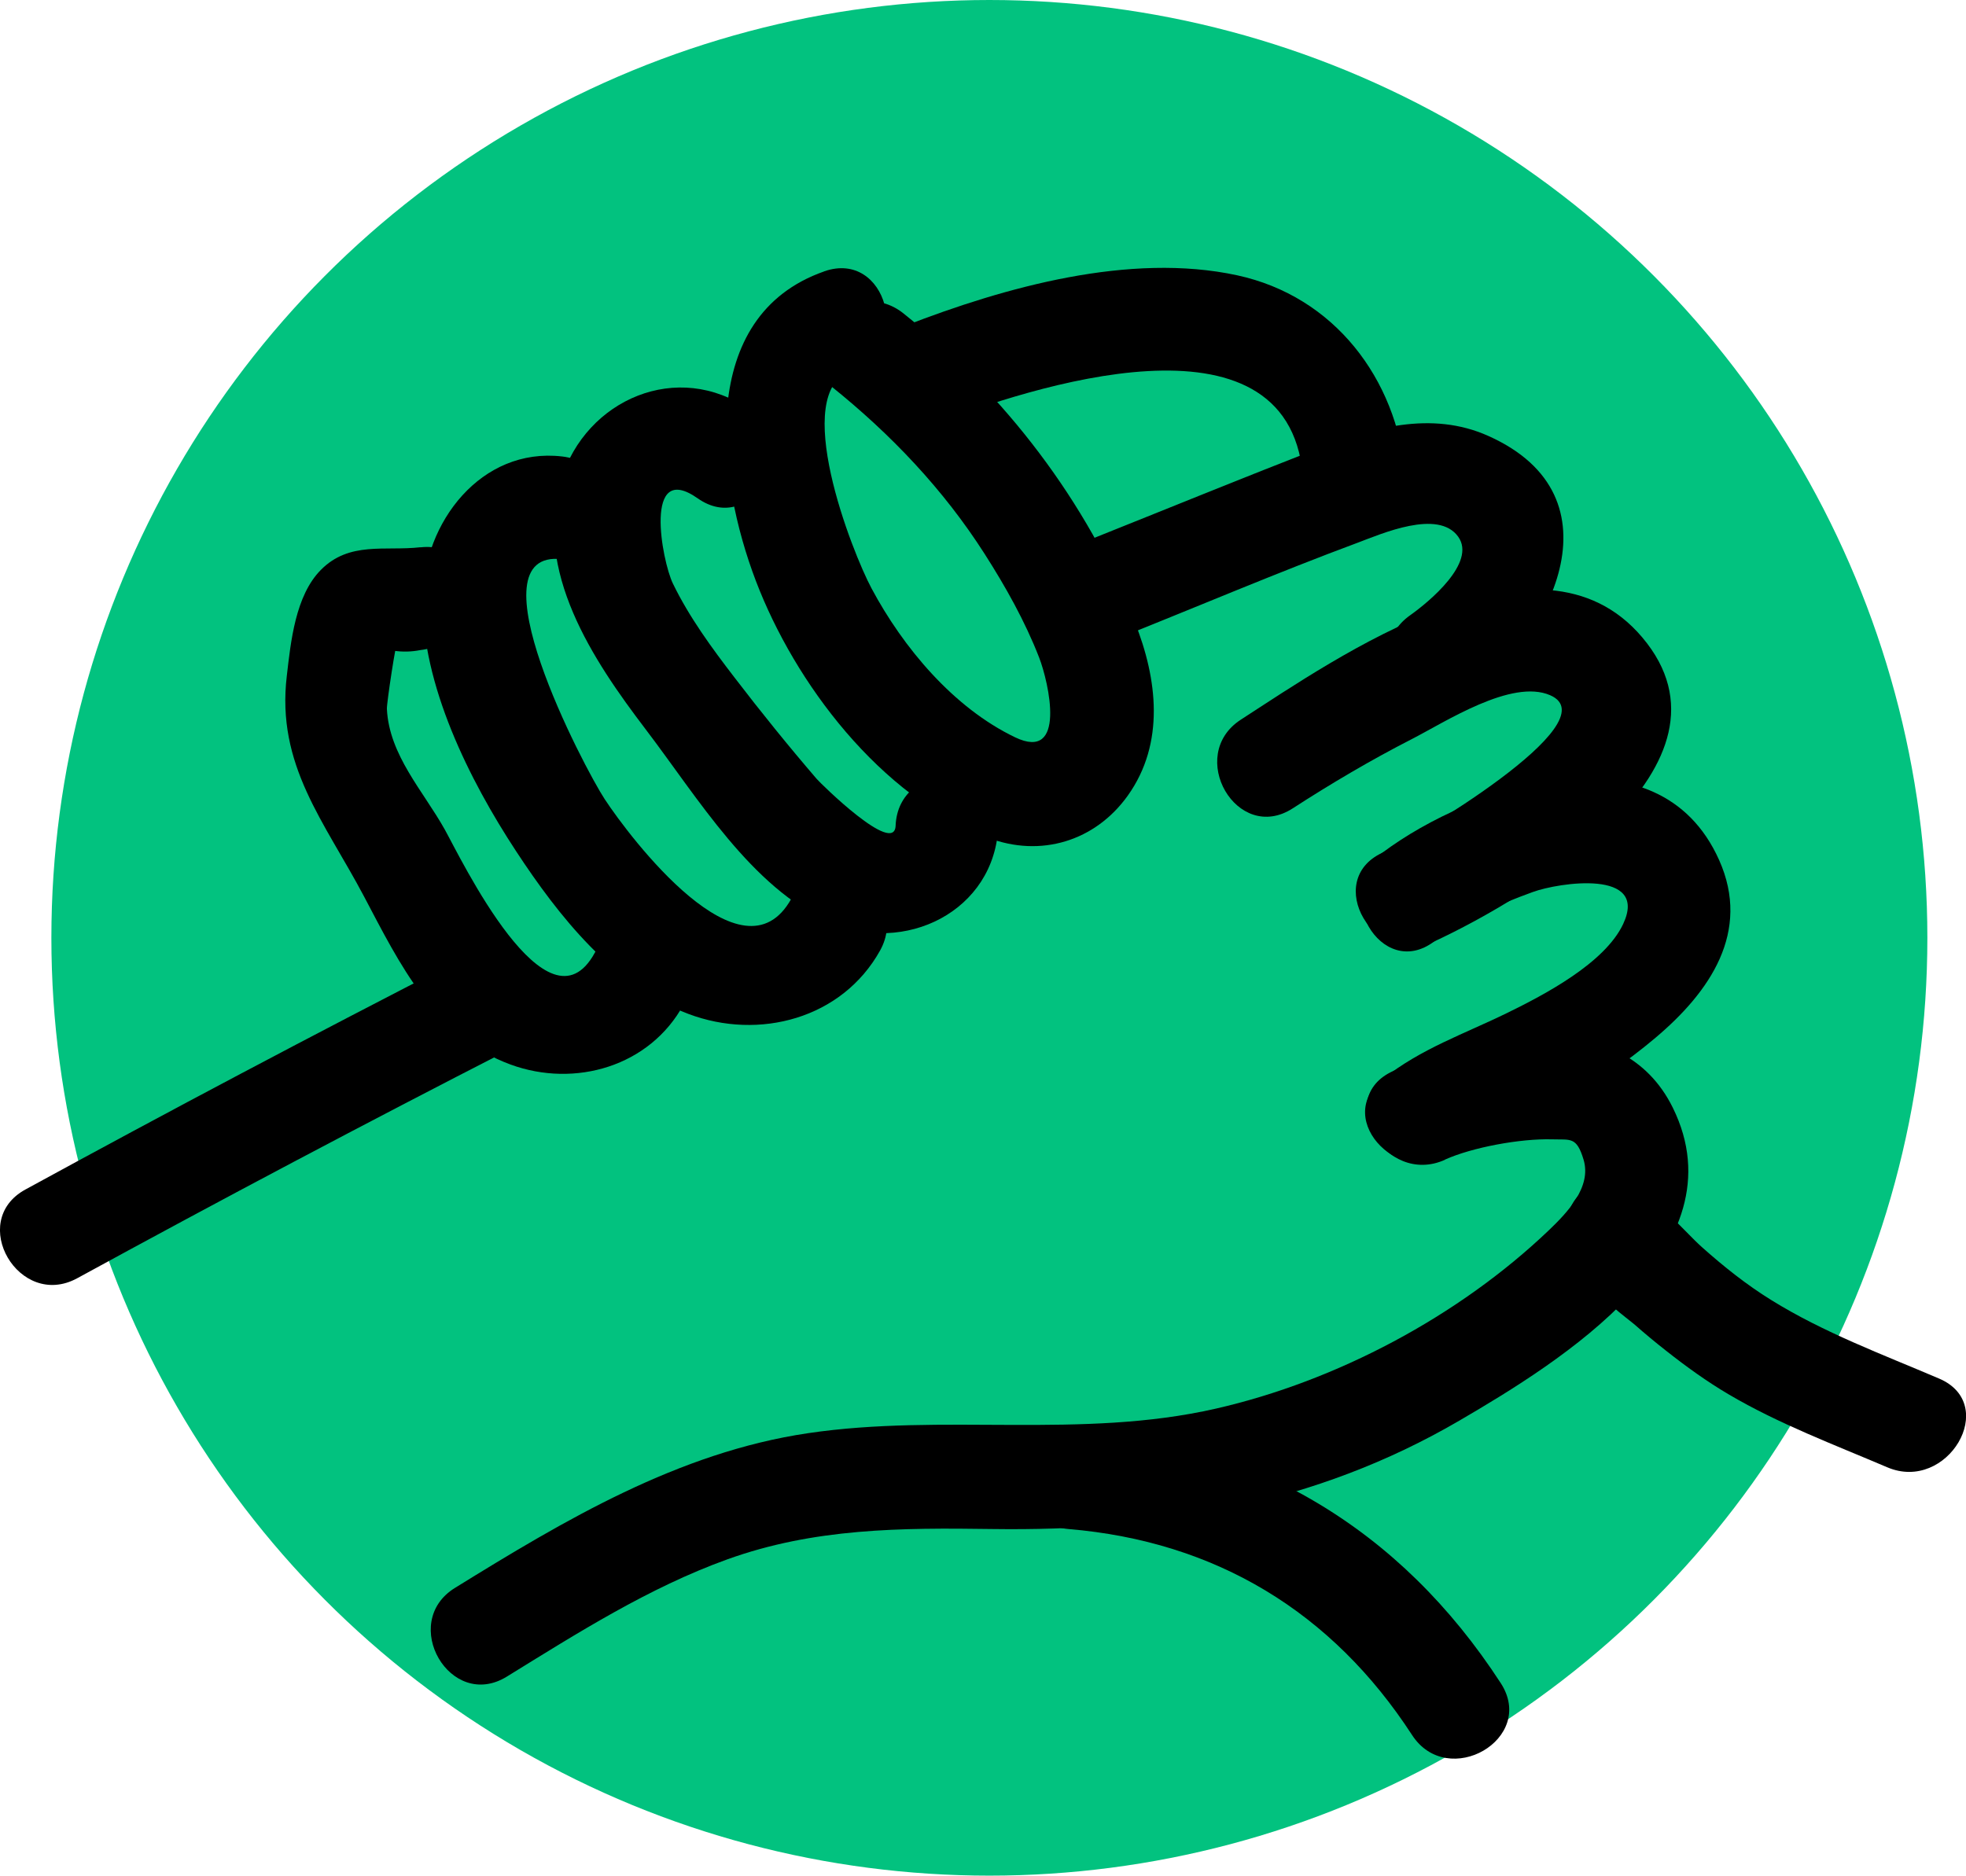
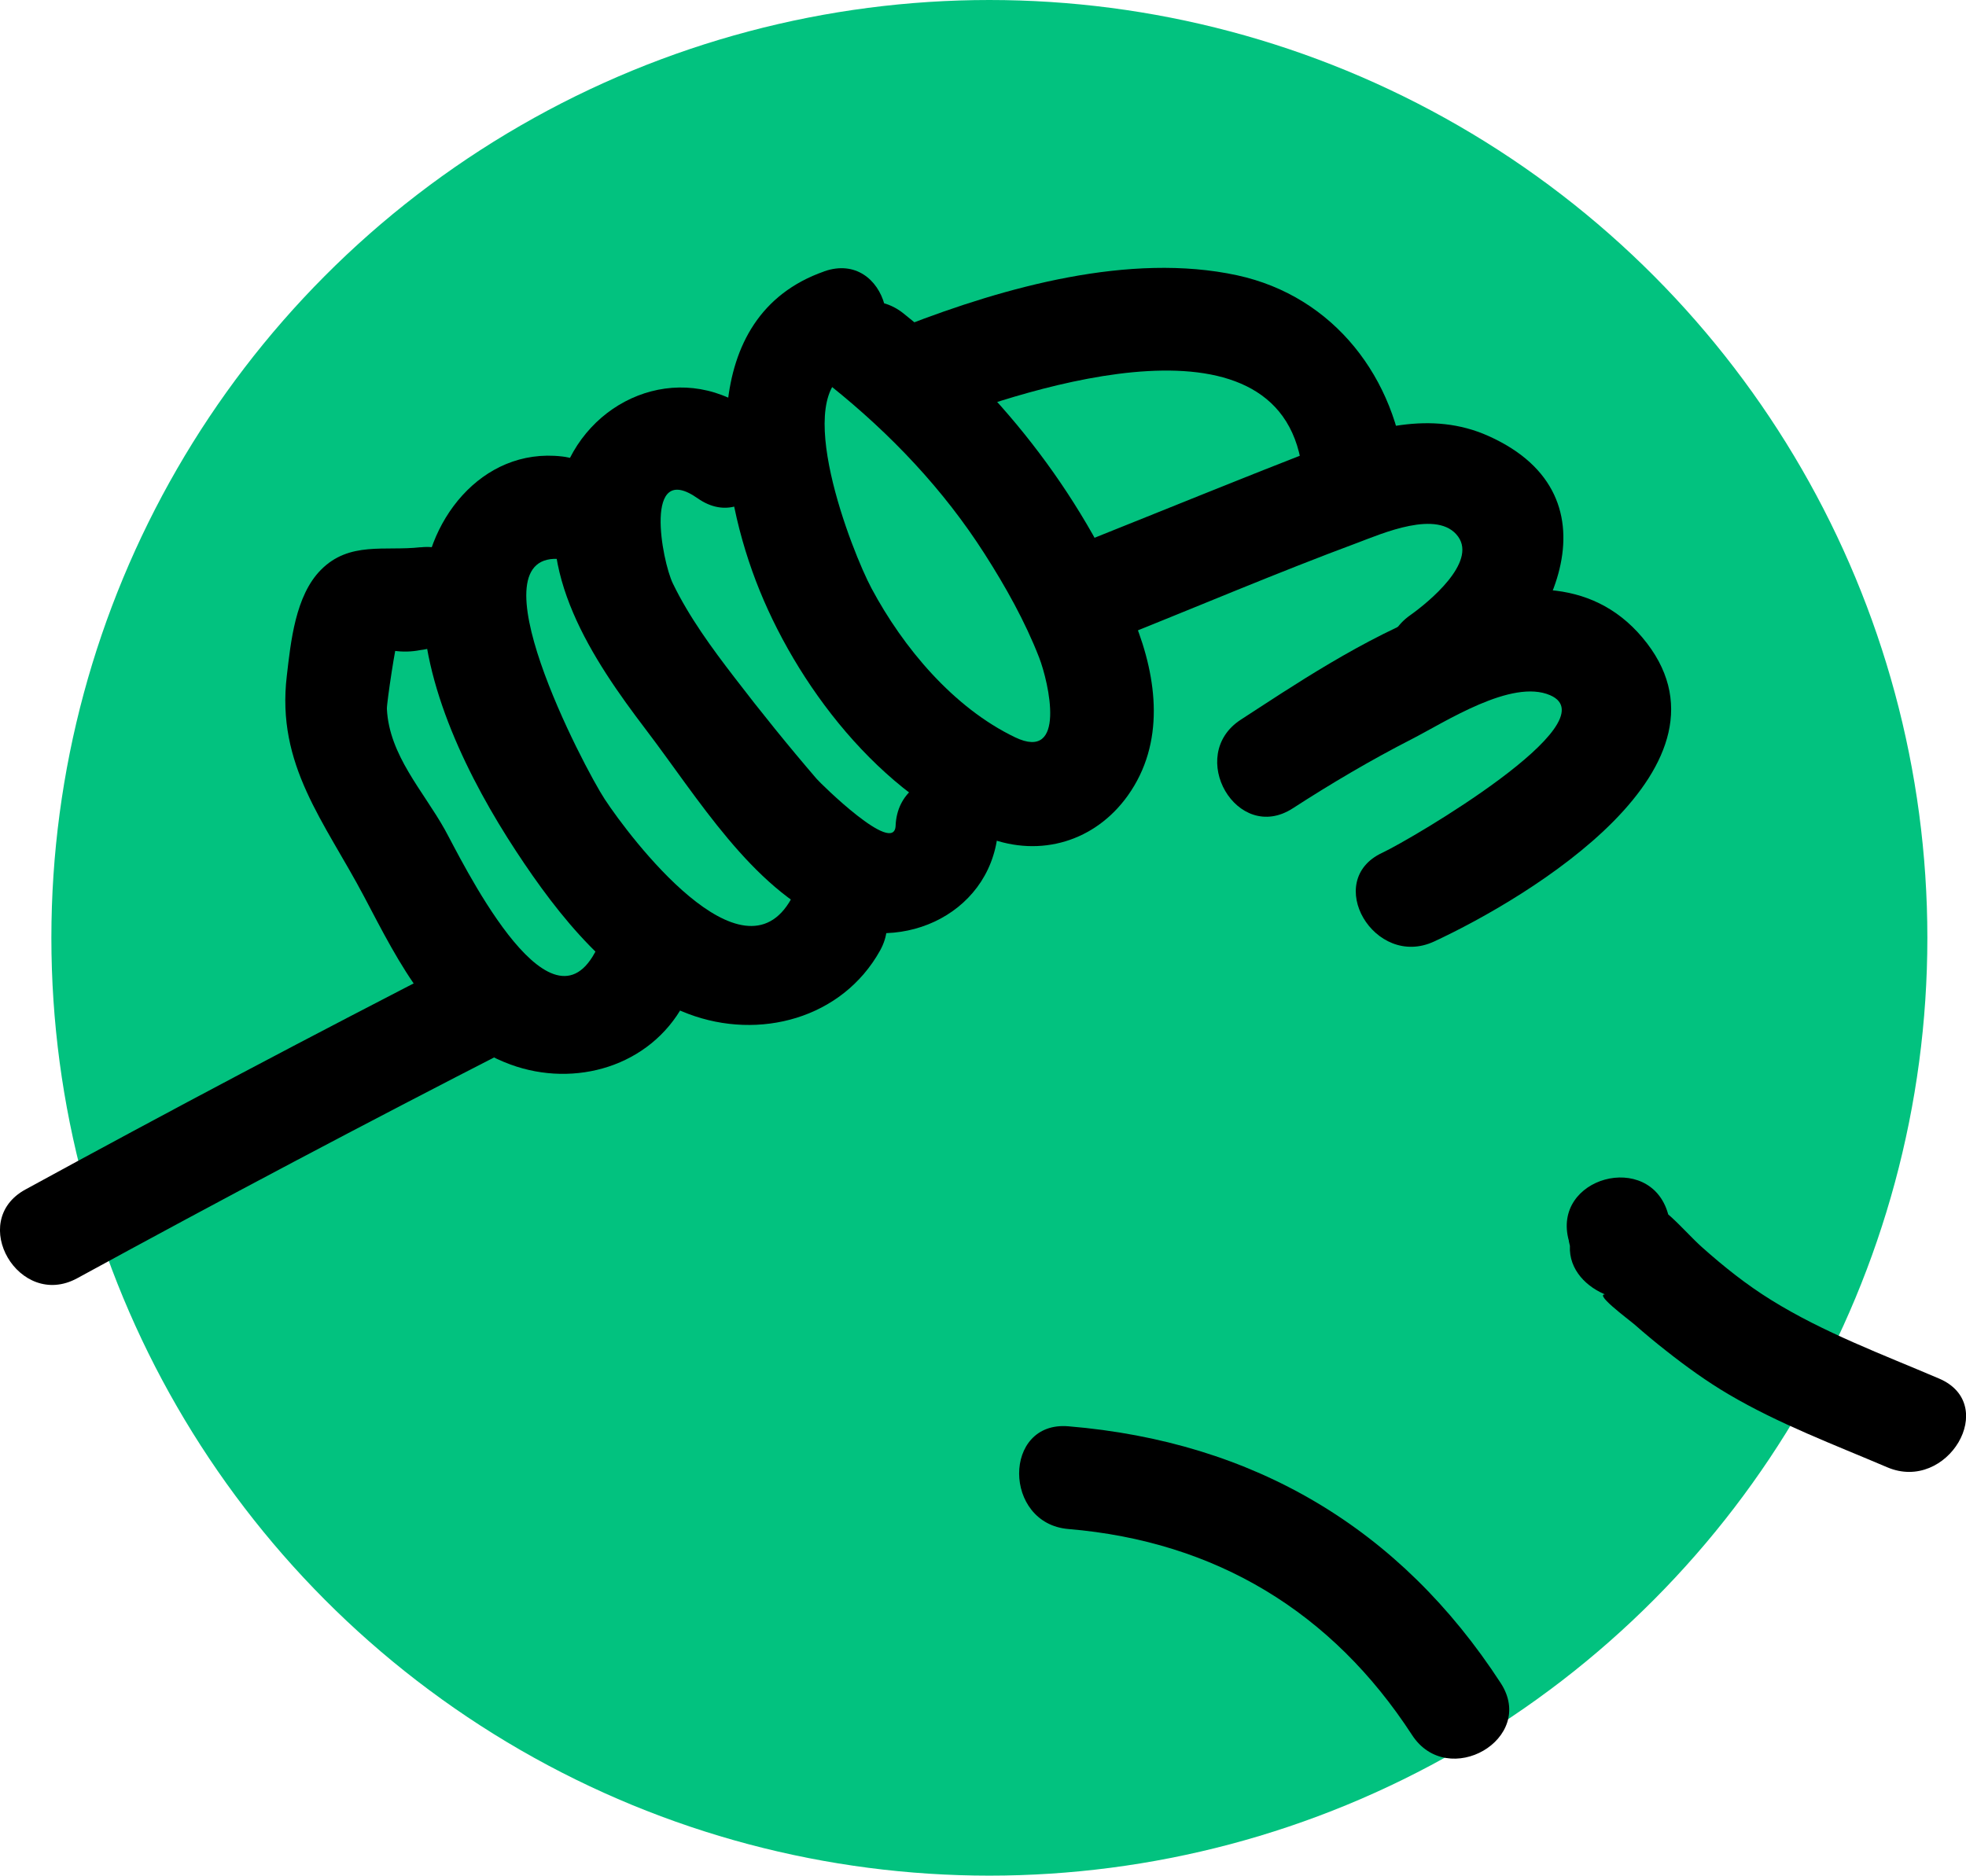
<svg xmlns="http://www.w3.org/2000/svg" id="Layer_2" data-name="Layer 2" viewBox="0 0 198.99 189.89">
  <defs>
    <style> .cls-1 { fill: #02c27f; } </style>
  </defs>
  <g id="Layer_1-2" data-name="Layer 1">
    <circle class="cls-1" cx="100.14" cy="94.94" r="94.94" />
    <path d="M7.82,129.4c14.53-7.94,29.16-15.68,43.9-23.23,5.96-3.05.7-12.03-5.25-8.98-14.73,7.55-29.37,15.29-43.9,23.23-5.88,3.21-.63,12.19,5.25,8.98h0Z" />
    <path d="M42.56,55.4c-3.6.41-7.19-.63-10.08,2.29-2.59,2.61-3.05,7.29-3.45,10.73-1.08,9.05,3.81,14.75,7.82,22.34,3.57,6.76,7.14,14.19,14.83,17.01,6.53,2.39,14.11.18,17.51-6.08,3.2-5.88-5.78-11.14-8.98-5.25-4.79,8.81-13.6-9.61-15.19-12.46-2.19-3.92-5.63-7.53-5.86-12.21-.03-.56.94-7.03,1.11-6.96-2.31.81-2.46,1.17-.46,1.06.92.14,1.83.12,2.74-.06,6.58-.74,6.65-11.15,0-10.4h0Z" />
    <path d="M56.89,46.21c-8.19-.95-14.02,6.69-14.11,14.3-.11,8.8,4.73,18.46,9.45,25.65,4.31,6.57,9.86,13.61,17.44,16.48,7.17,2.71,15.56.48,19.4-6.4,3.26-5.85-5.72-11.1-8.98-5.25-4.94,8.87-16.33-6.2-18.88-10.08-2.09-3.18-13.73-25.39-4.31-24.3,6.64.77,6.58-9.64,0-10.4h0Z" />
    <path d="M75.86,41.48c-7.23-5.07-16.55-1.09-19.07,7.1-2.84,9.2,3.24,18.26,8.56,25.25s10.69,16.01,18.58,19.51c7.61,3.38,16.77-1.07,17.12-9.75.27-6.69-10.13-6.68-10.4,0-.12,3.09-7.59-4.27-7.99-4.74-2.87-3.34-5.65-6.78-8.33-10.28-2.29-2.98-4.57-6.09-6.22-9.49-1.12-2.3-3.02-12.52,2.51-8.63s10.69-5.16,5.25-8.98h0Z" />
    <path d="M83.41,27.48c-12.94,4.54-10.85,20.99-6.9,31.34s12.54,21.78,23.51,25.99c5.3,2.03,10.84.35,14.14-4.28,3.77-5.3,2.99-11.8.7-17.55-4.88-12.25-13.14-23.02-23.4-31.24-5.17-4.15-12.58,3.17-7.35,7.35,6.05,4.85,11.38,10.45,15.56,17,2.11,3.3,4.08,6.81,5.5,10.46,1,2.58,2.8,10.6-2.43,8.09-6.25-3-11.33-9.09-14.53-15.08-1.94-3.62-8.34-19.85-2.03-22.06,6.27-2.2,3.57-12.25-2.76-10.03h0Z" />
    <path d="M94.39,43c9.74-3.77,35.85-12.4,37.47,5.06.62,6.61,11.02,6.67,10.4,0-.91-9.73-7.21-18.06-17.04-20.19-10.86-2.35-23.51,1.2-33.6,5.11-6.18,2.39-3.49,12.45,2.76,10.03h0Z" />
-     <path d="M108.14,154.79c14.92,1.25,26.7,8.41,34.78,20.85,3.63,5.59,12.64.39,8.98-5.25-10.2-15.7-25.01-24.44-43.76-26-6.67-.56-6.63,9.85,0,10.4h0Z" />
+     <path d="M108.14,154.79c14.92,1.25,26.7,8.41,34.78,20.85,3.63,5.59,12.64.39,8.98-5.25-10.2-15.7-25.01-24.44-43.76-26-6.67-.56-6.63,9.85,0,10.4Z" />
    <path d="M158.79,125.65c.39,1.79.51,1.5.36-.86l6.4-3.63-.08-.03,3.82,5.01v-.08c-2.19,1.67-4.38,3.34-6.58,5.01-1.79-.38,2.14,2.5,2.77,3.05,1.02.9,2.07,1.77,3.14,2.61,2.04,1.61,4.14,3.13,6.37,4.44,5.06,2.98,10.64,5.07,16.03,7.37,6.09,2.6,11.39-6.36,5.25-8.98-5.73-2.45-11.68-4.65-16.99-7.95-2.52-1.56-4.8-3.38-7.01-5.35-1.95-1.74-4.09-4.65-6.79-5.22-3.4-.72-6.42,1.5-6.58,5.01v.08c-.12,2.43,1.72,4.23,3.81,5.01l.08.03c2.61.98,5.74-1.1,6.4-3.63.42-1.6.08-3.13-.36-4.67-1.82-6.43-11.86-3.7-10.03,2.76h0Z" />
    <path d="M113.11,64.64c8.1-3.23,16.16-6.67,24.34-9.71,2.38-.89,8.12-3.42,10.14-.6,1.88,2.62-2.97,6.62-4.88,7.97-5.41,3.84-.22,12.87,5.25,8.98,9.07-6.44,16.4-21,2.7-27.14-5.8-2.61-11.89-.82-17.5,1.37-7.63,2.97-15.21,6.07-22.82,9.11-6.14,2.45-3.46,12.51,2.76,10.03h0Z" />
    <path d="M130.85,81.83c3.91-2.53,7.91-4.89,12.05-7.01,3.4-1.74,10.1-6.13,14-4.44,6.22,2.7-14.12,14.61-16.99,15.95-6.06,2.82-.79,11.79,5.25,8.98,9.49-4.41,32-17.86,21.05-30.8-10.41-12.29-30.79,1.99-40.61,8.34-5.6,3.62-.39,12.63,5.25,8.98h0Z" />
-     <path d="M145.16,95.31c2.98-2.23,6.51-3.74,9.99-5.01,2.6-.95,11.76-2.35,9.14,3.24-1.86,3.97-8.01,7.18-11.71,8.99-4.41,2.16-8.72,3.61-12.62,6.7-5.24,4.16,2.16,11.47,7.35,7.35,3.05-2.42,7.06-3.38,10.52-5.07s6.76-3.94,9.74-6.46c5.49-4.63,9.69-10.71,6.43-17.99-6.16-13.77-24.95-7.57-34.09-.73-5.29,3.96-.12,13,5.25,8.98h0Z" />
-     <path d="M146.26,117.39c2.73-1.23,7.6-2.14,10.83-2.05,1.88.06,2.48-.3,3.19,2.05.85,2.81-1.71,5.43-3.54,7.18-9.1,8.68-21.45,15.24-33.67,18.03-13.66,3.12-27.56.45-41.3,2.49-13.11,1.94-24.62,8.8-35.72,15.66-5.68,3.51-.47,12.51,5.25,8.98,7.13-4.4,14.37-9,22.29-11.86,8.81-3.18,17.6-3.21,26.84-3.08,16.77.24,32.65-2.43,47.29-10.98,10.19-5.95,28.66-17.35,21.59-31.68-5.19-10.52-19.51-7.67-28.31-3.7-6.09,2.75-.81,11.71,5.25,8.98h0Z" />
  </g>
</svg>